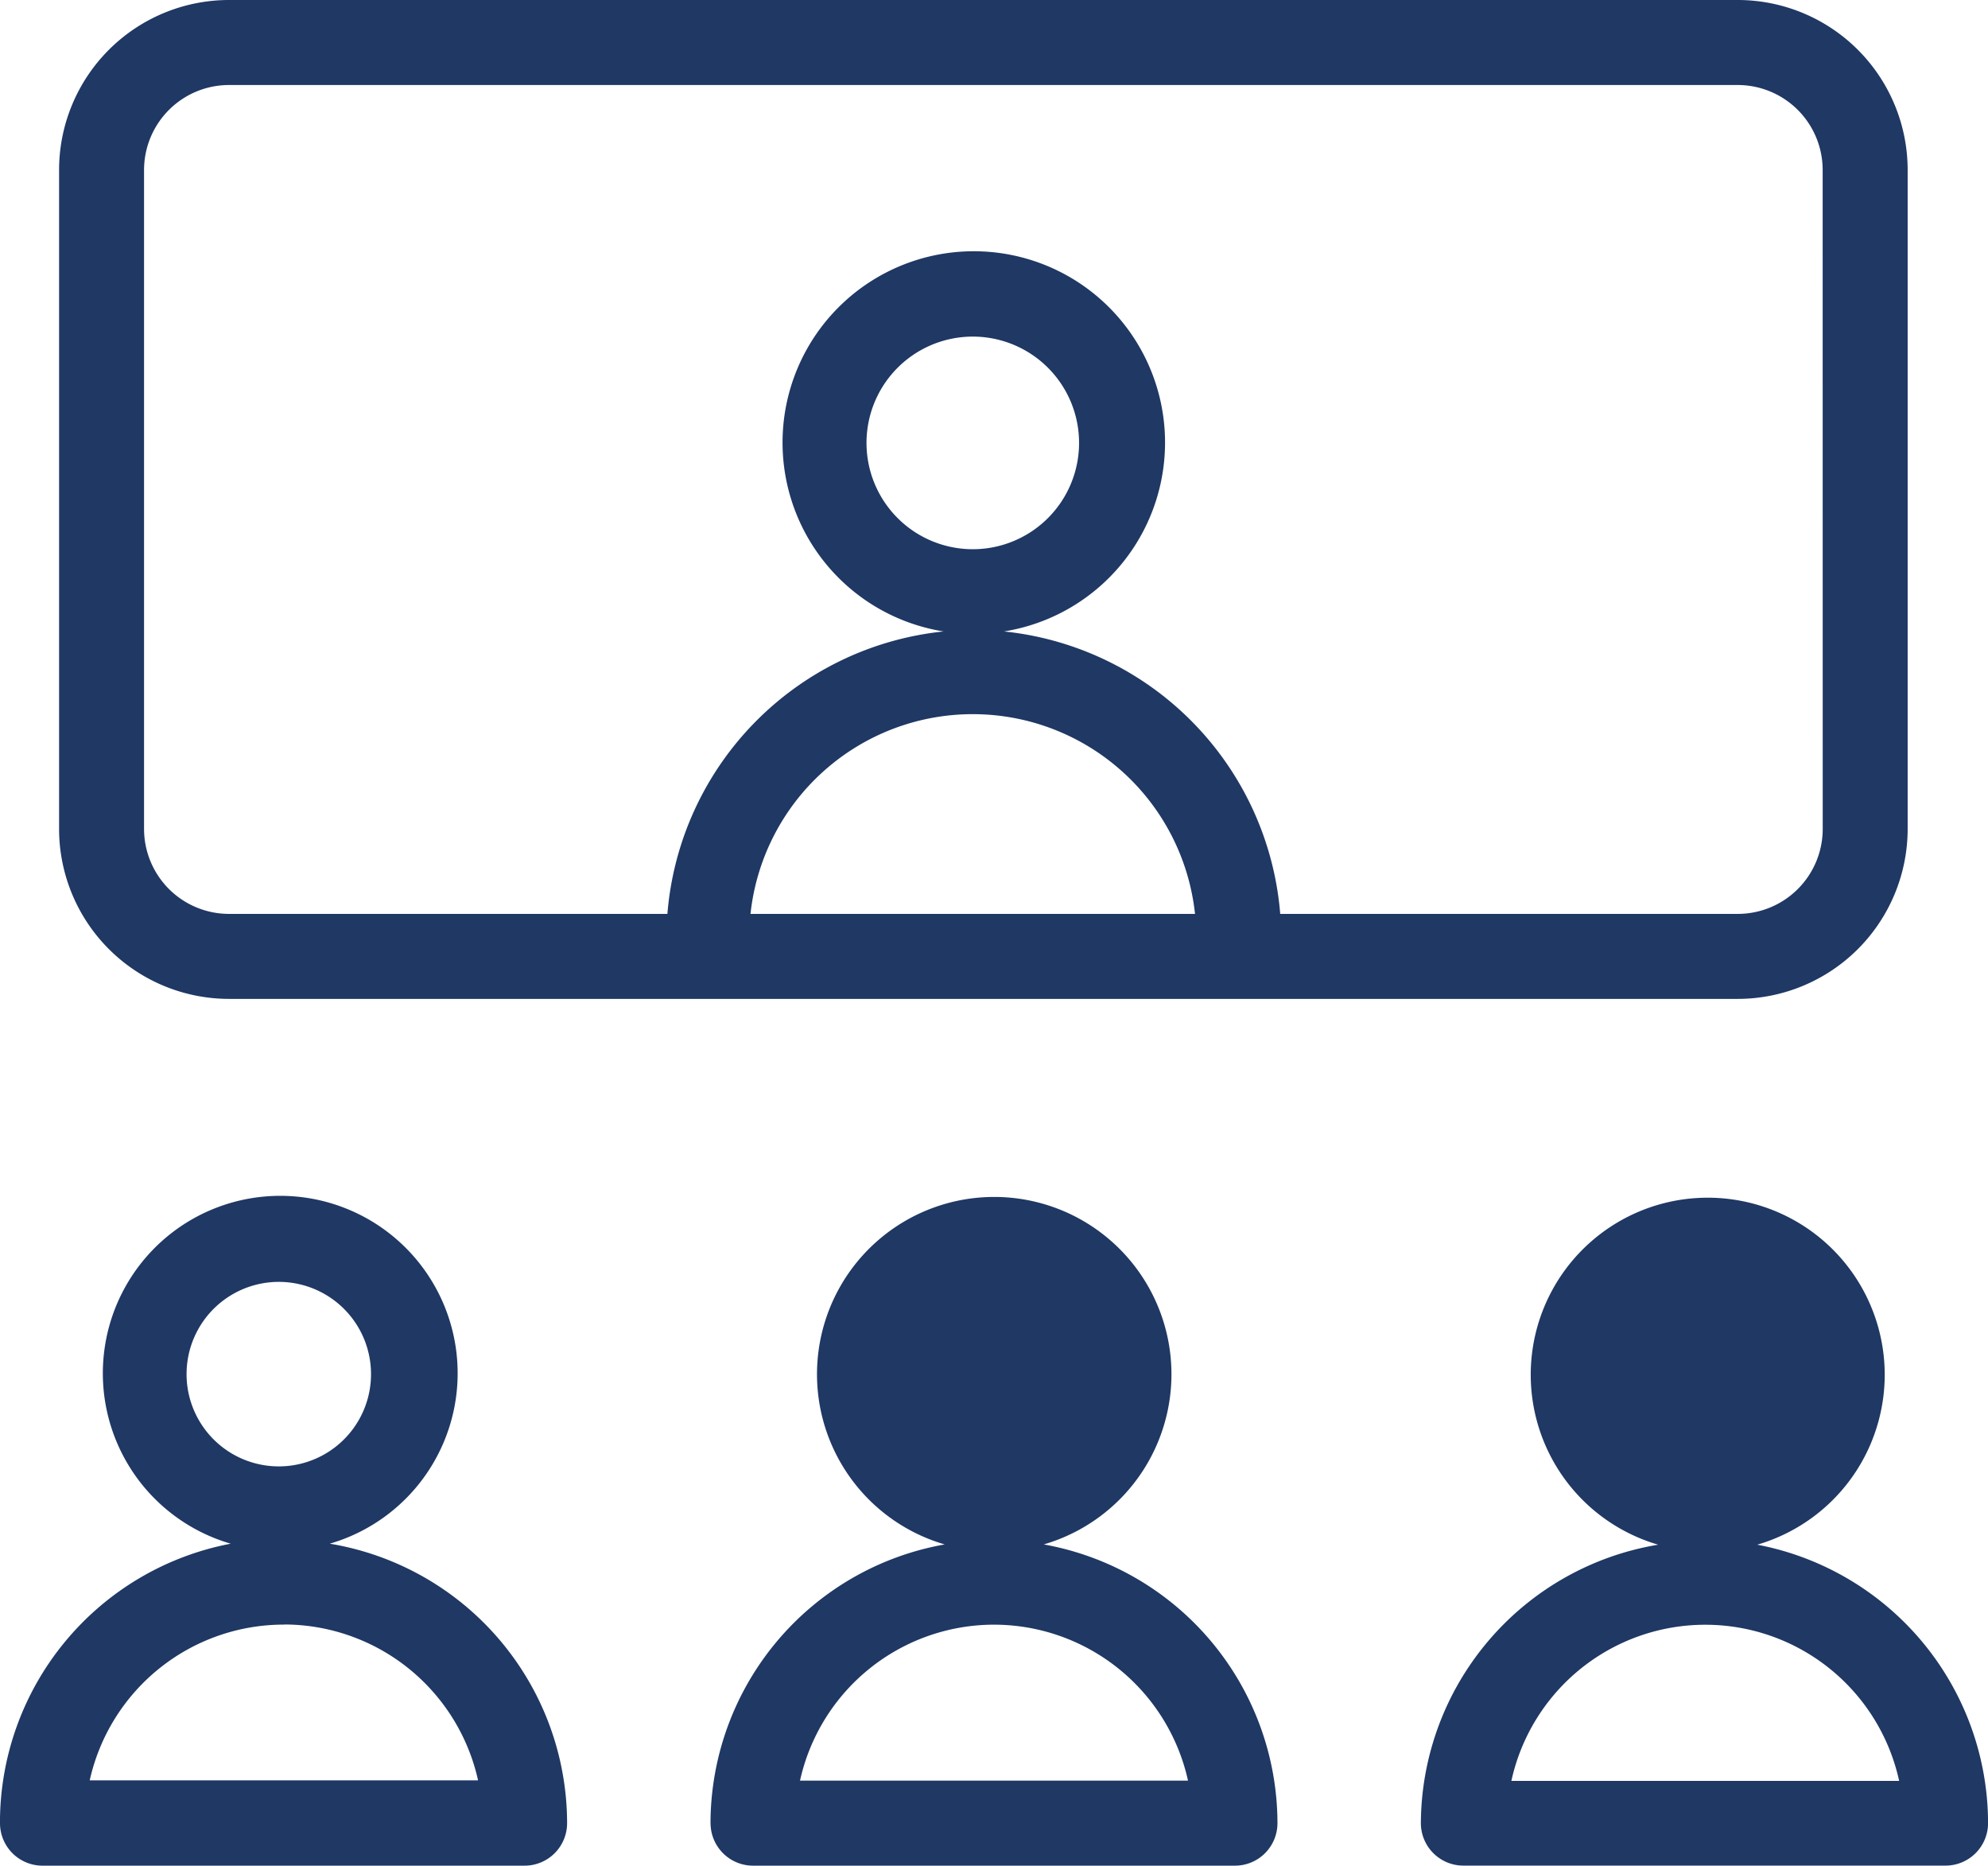
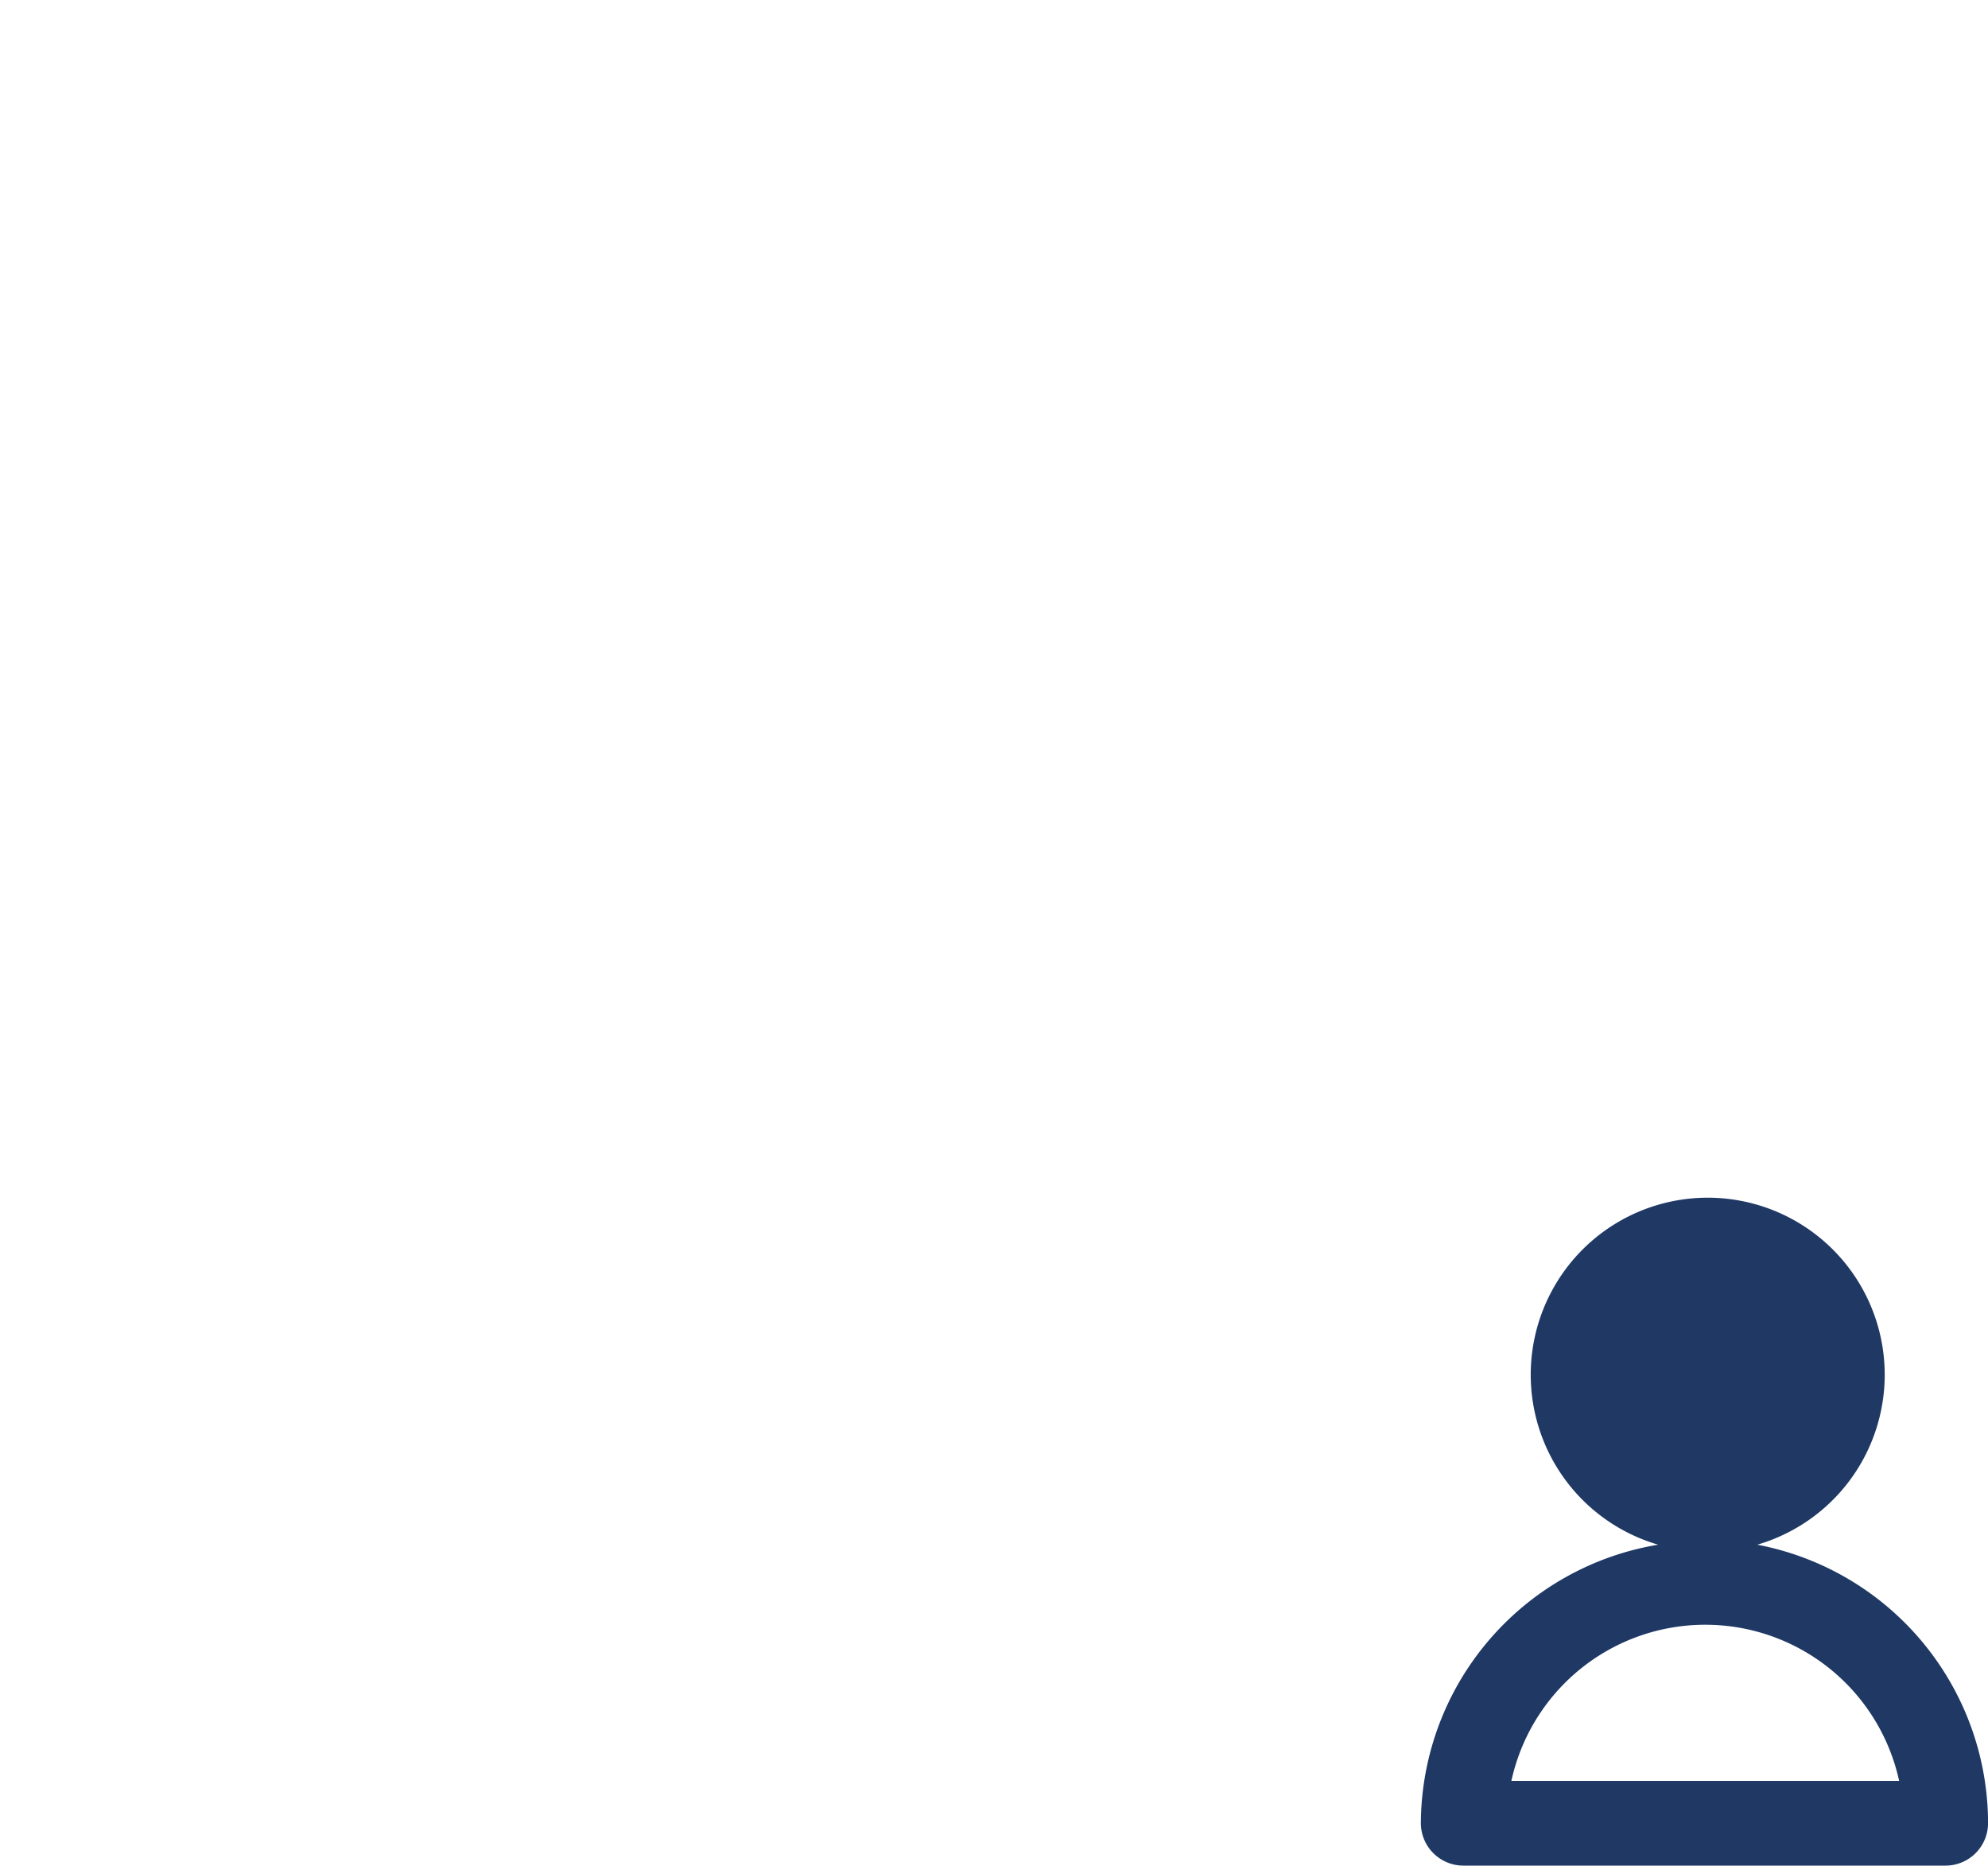
<svg xmlns="http://www.w3.org/2000/svg" width="67.057" height="62.915" viewBox="0 0 67.057 62.915">
  <g id="noun-video-1235417" transform="translate(-88.031 -34.215)">
-     <path id="Trazado_193" data-name="Trazado 193" d="M88.031,370.443a1.434,1.434,0,0,0,1.433,1.433h16.263a1.434,1.434,0,0,0,1.433-1.433,9.568,9.568,0,0,0-8.006-9.425,5.984,5.984,0,1,0-3.34,0,9.575,9.575,0,0,0-7.784,9.425ZM94.324,355.3a3.111,3.111,0,1,1,.911,2.2A3.111,3.111,0,0,1,94.324,355.3Zm3.29,8.443h0A6.709,6.709,0,0,1,104.157,369h-13.1a6.708,6.708,0,0,1,6.544-5.253Z" transform="translate(0 -274.746)" fill="#1f3864" />
-     <path id="Trazado_194" data-name="Trazado 194" d="M275.3,370.687a1.434,1.434,0,0,0,1.433,1.433h16.256a1.434,1.434,0,0,0,1.433-1.433,9.567,9.567,0,0,0-7.884-9.4,5.978,5.978,0,1,0-3.34,0,9.567,9.567,0,0,0-7.9,9.4Zm6.45-15.137a3.069,3.069,0,1,0,0-.007Zm3.111,8.443a6.708,6.708,0,0,1,6.544,5.26H278.317a6.708,6.708,0,0,1,6.544-5.26Z" transform="translate(-163.301 -274.99)" fill="#1f3864" />
-     <path id="Trazado_195" data-name="Trazado 195" d="M160.224,34.215H109.336a5.734,5.734,0,0,0-5.733,5.734V62.167a5.734,5.734,0,0,0,5.733,5.733h50.887a5.734,5.734,0,0,0,5.734-5.733V39.949a5.734,5.734,0,0,0-5.734-5.734ZM130.838,49.152a3.585,3.585,0,1,1,1.05,2.534A3.584,3.584,0,0,1,130.838,49.152Zm11.081,15.882H126.925a7.54,7.54,0,0,1,14.994,0Zm21.173-2.867h0a2.866,2.866,0,0,1-2.867,2.867H144.793a10.421,10.421,0,0,0-9.318-9.525,6.451,6.451,0,1,0-2.036,0,10.42,10.42,0,0,0-9.317,9.525H109.336a2.867,2.867,0,0,1-2.867-2.867V39.949a2.867,2.867,0,0,1,2.867-2.867h50.887a2.866,2.866,0,0,1,2.867,2.867Z" transform="translate(-13.579)" fill="#1f3864" />
    <path id="Trazado_196" data-name="Trazado 196" d="M473.847,361.488a5.97,5.97,0,1,0-3.34,0,9.568,9.568,0,0,0-8.006,9.389,1.434,1.434,0,0,0,1.433,1.433H480.2a1.434,1.434,0,0,0,1.433-1.433,9.576,9.576,0,0,0-7.784-9.389Zm-4.709-5.734h0a3.094,3.094,0,1,0,0-.021Zm-3.584,13.7h0a6.694,6.694,0,0,1,13.08,0Z" transform="translate(-326.543 -275.182)" fill="#1f3864" />
  </g>
</svg>